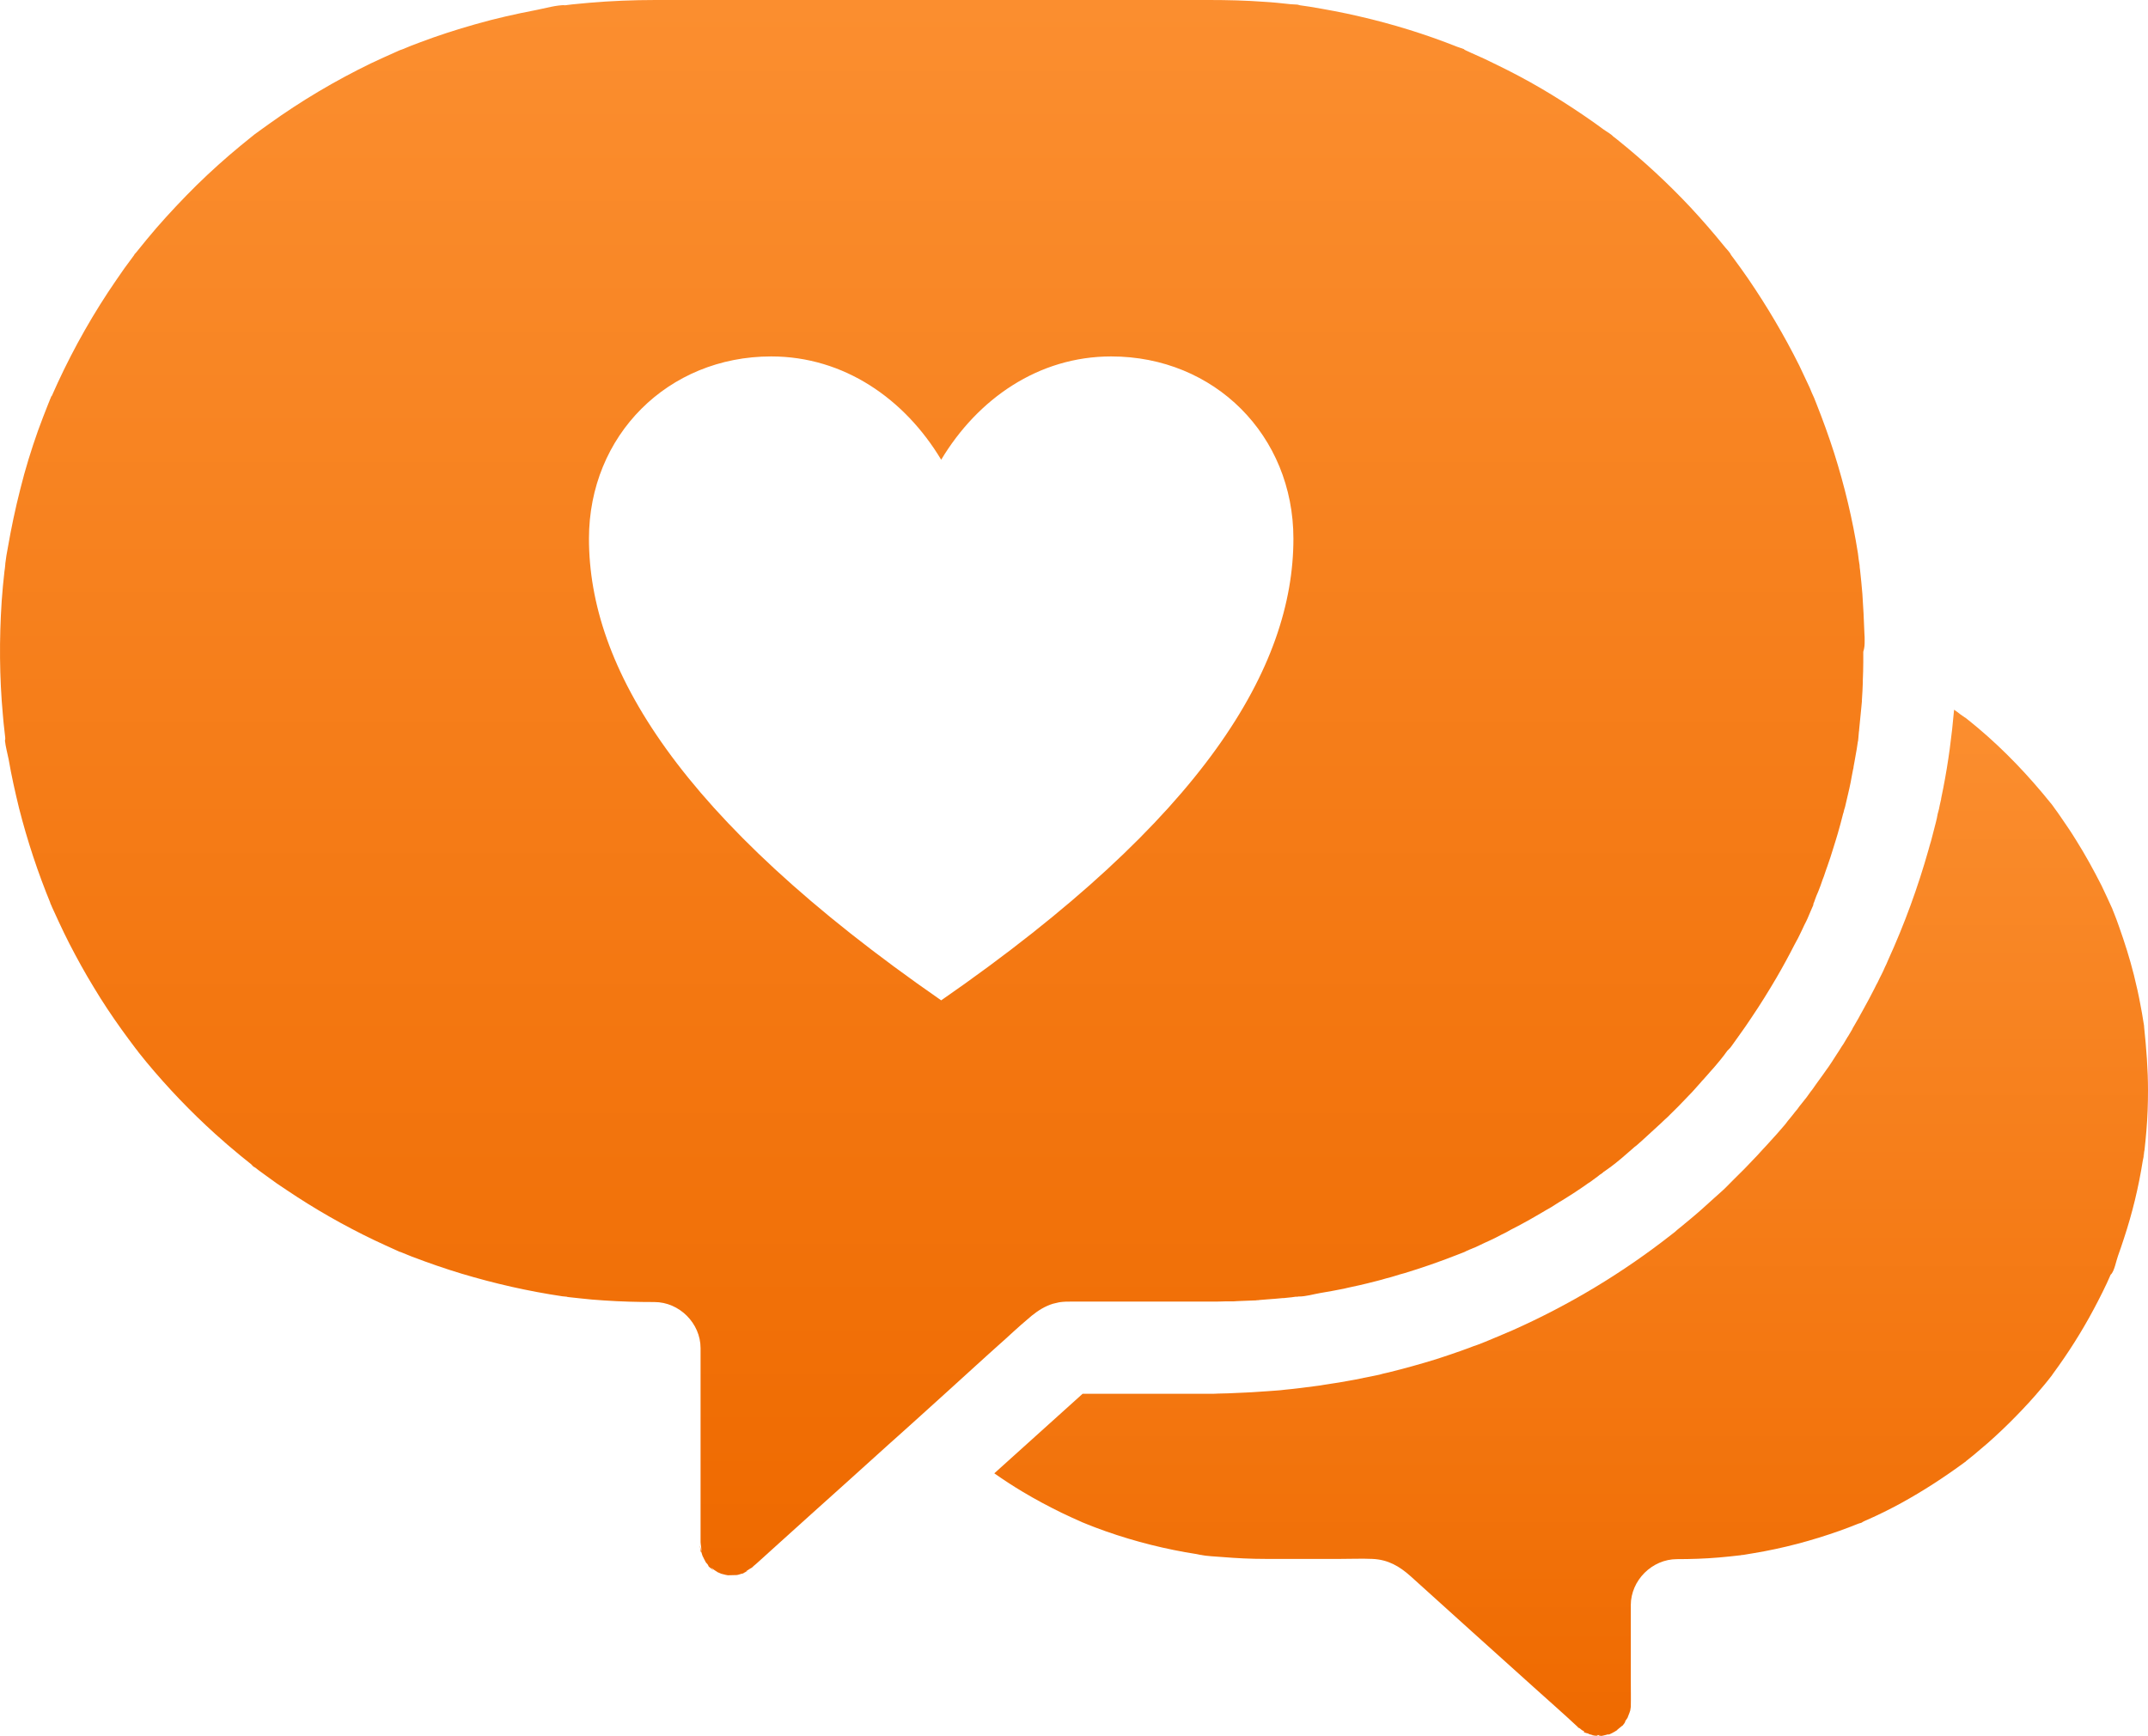
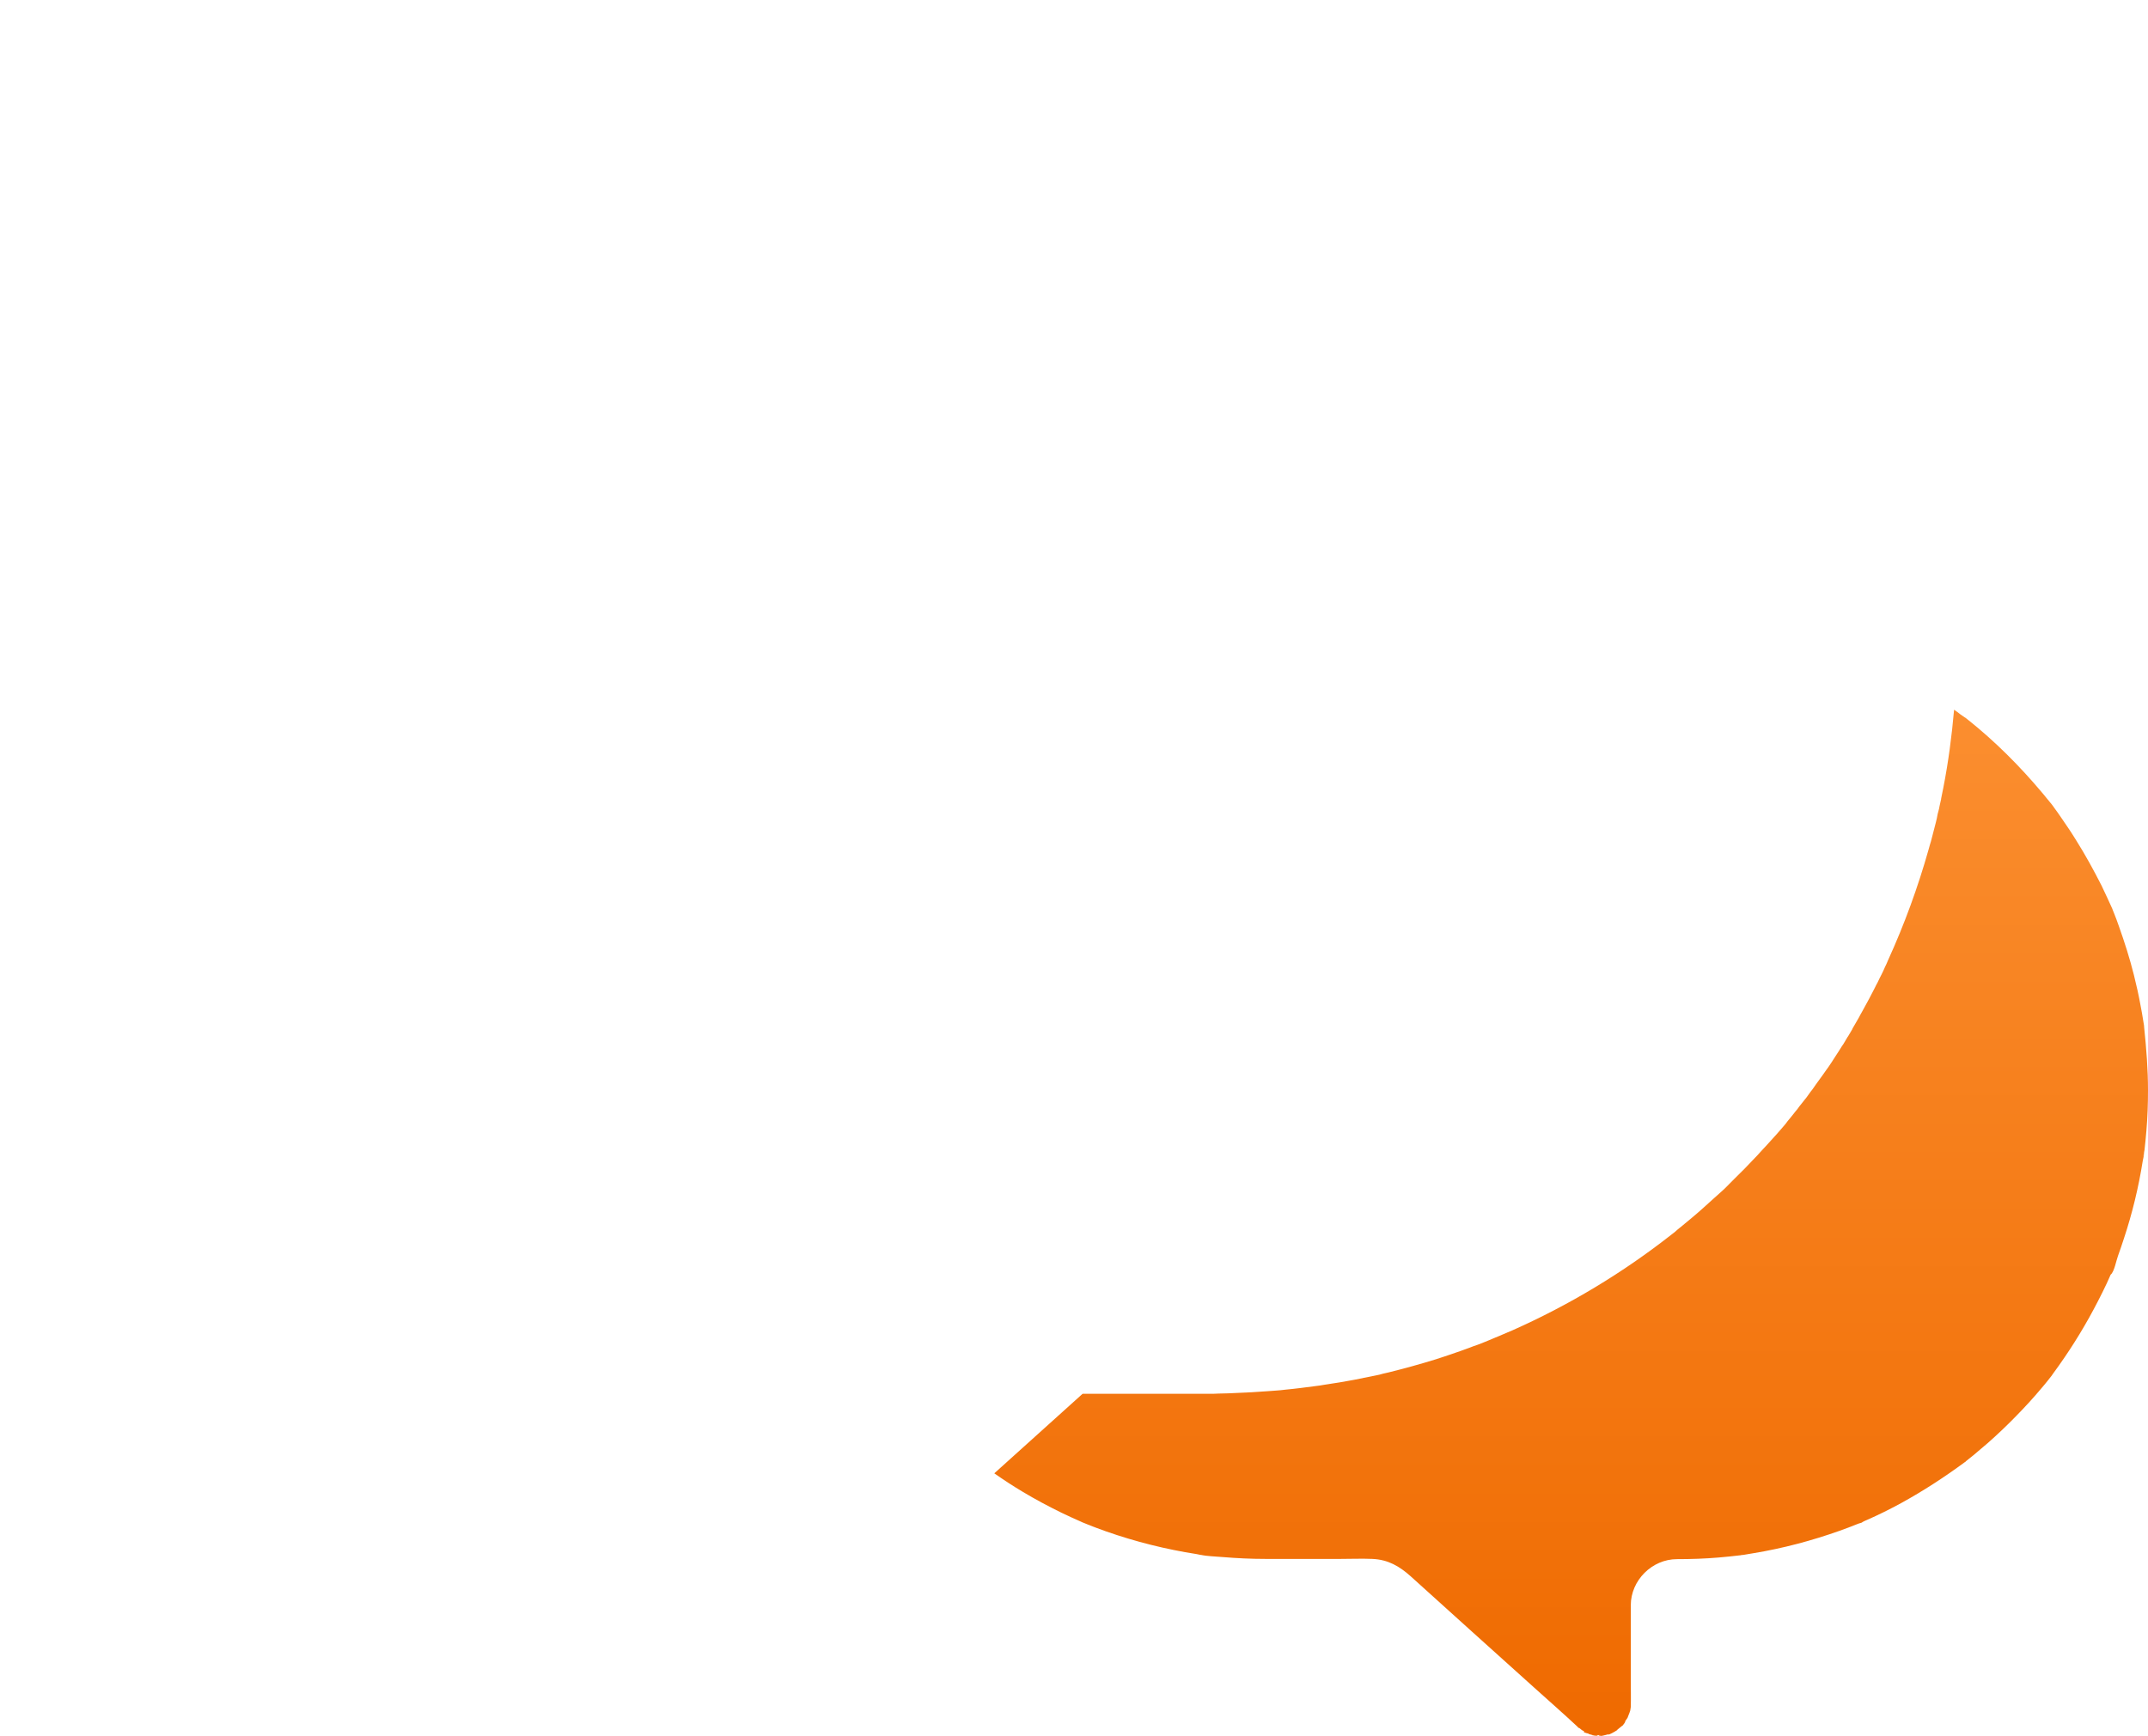
<svg xmlns="http://www.w3.org/2000/svg" viewBox="0 0 47 38">
  <defs>
    <linearGradient id="icon_heart-a" x1="53.927%" x2="53.927%" y1="100%" y2="0%">
      <stop offset="0%" stop-color="#EF6A00" />
      <stop offset="100%" stop-color="#FB8E2F" />
    </linearGradient>
    <linearGradient id="icon_heart-b" x1="53.927%" x2="53.927%" y1="100%" y2="0%">
      <stop offset="0%" stop-color="#EF6A00" />
      <stop offset="100%" stop-color="#FB8E2F" />
    </linearGradient>
  </defs>
  <g fill="none">
-     <path fill="url(#icon_heart-a)" d="M35.204,25.567 C35.173,25.589 35.135,25.617 35.101,25.641 C35.096,25.641 35.091,25.646 35.086,25.651 C35.081,25.656 35.071,25.666 35.061,25.671 C35.061,25.676 35.056,25.676 35.051,25.681 L35.036,25.691 L35.005,25.711 C34.97,25.742 34.934,25.767 34.899,25.792 C34.869,25.817 34.833,25.838 34.803,25.863 C34.762,25.888 34.717,25.918 34.677,25.949 C34.661,25.959 34.641,25.974 34.626,25.984 C34.586,26.009 34.545,26.039 34.505,26.065 C34.459,26.095 34.409,26.13 34.358,26.161 L34.191,26.266 L34.105,26.317 C34.049,26.352 33.994,26.388 33.938,26.423 C33.862,26.463 33.792,26.509 33.721,26.549 L33.564,26.64 C33.544,26.65 33.524,26.665 33.503,26.675 L33.468,26.695 C33.402,26.731 33.331,26.771 33.266,26.806 C33.195,26.842 33.124,26.882 33.053,26.917 C32.993,26.953 32.927,26.988 32.861,27.018 C32.775,27.064 32.689,27.109 32.598,27.15 C32.522,27.185 32.452,27.215 32.381,27.251 L32.275,27.301 C32.244,27.311 32.214,27.326 32.189,27.336 C32.178,27.341 32.173,27.341 32.163,27.346 C32.148,27.351 32.128,27.362 32.108,27.372 L32.098,27.372 C32.092,27.377 32.087,27.382 32.082,27.382 L32.062,27.392 C32.057,27.397 32.052,27.397 32.052,27.397 C32.047,27.397 32.047,27.402 32.042,27.402 C32.037,27.402 32.032,27.407 32.027,27.407 C32.022,27.412 32.022,27.412 32.017,27.412 C31.966,27.432 31.91,27.452 31.86,27.473 C31.486,27.619 31.111,27.75 30.727,27.866 C30.661,27.881 30.601,27.902 30.535,27.922 C30.469,27.942 30.404,27.962 30.338,27.977 C30.206,28.018 30.075,28.048 29.938,28.083 C29.933,28.083 29.923,28.088 29.918,28.088 L29.746,28.129 C29.66,28.149 29.579,28.164 29.493,28.184 C29.438,28.199 29.387,28.209 29.331,28.219 L29.238,28.237 L29.144,28.255 L28.886,28.3 C28.74,28.325 28.573,28.376 28.421,28.376 L28.411,28.376 C28.396,28.381 28.381,28.381 28.366,28.381 L28.345,28.381 C28.29,28.391 28.234,28.396 28.179,28.401 C28.148,28.406 28.118,28.406 28.087,28.411 L28.062,28.411 C28.007,28.416 27.951,28.421 27.895,28.426 C27.85,28.431 27.804,28.431 27.759,28.436 C27.693,28.441 27.627,28.447 27.562,28.452 C27.541,28.457 27.521,28.457 27.506,28.457 C27.486,28.462 27.46,28.462 27.44,28.462 C27.395,28.462 27.354,28.467 27.314,28.467 C27.268,28.467 27.228,28.472 27.187,28.472 C27.147,28.472 27.106,28.477 27.066,28.477 C27.026,28.482 26.98,28.482 26.94,28.482 L26.818,28.482 C26.717,28.487 26.611,28.487 26.51,28.487 L23.455,28.487 C23.359,28.487 23.278,28.487 23.177,28.502 L23.04,28.534 C22.87,28.586 22.721,28.678 22.576,28.795 L22.535,28.83 C22.409,28.936 22.282,29.047 22.161,29.158 C22.055,29.259 21.943,29.355 21.837,29.451 C21.772,29.511 21.701,29.572 21.63,29.637 L21.362,29.88 C20.917,30.283 20.477,30.687 20.032,31.086 C19.88,31.222 19.729,31.358 19.577,31.495 L19.481,31.58 L18.474,32.489 C17.989,32.923 17.509,33.357 17.028,33.791 C16.866,33.937 16.71,34.078 16.548,34.225 C16.517,34.25 16.482,34.28 16.452,34.31 C16.401,34.336 16.356,34.371 16.315,34.396 C16.33,34.396 16.346,34.391 16.366,34.391 C16.346,34.396 16.32,34.401 16.3,34.411 L16.285,34.421 C16.255,34.442 16.229,34.447 16.224,34.442 C16.214,34.447 16.209,34.452 16.199,34.452 C16.174,34.462 16.148,34.467 16.123,34.472 C16.057,34.472 15.992,34.477 15.926,34.477 C15.89,34.472 15.85,34.462 15.815,34.452 C15.799,34.452 15.774,34.442 15.729,34.421 C15.724,34.421 15.724,34.416 15.719,34.416 C15.708,34.416 15.698,34.411 15.688,34.411 L15.708,34.411 C15.653,34.381 15.602,34.341 15.547,34.305 C15.557,34.315 15.567,34.321 15.572,34.331 C15.668,34.432 15.547,34.315 15.506,34.285 C15.506,34.275 15.501,34.275 15.501,34.27 C15.496,34.26 15.486,34.245 15.481,34.235 C15.445,34.199 15.43,34.174 15.43,34.164 C15.425,34.154 15.42,34.144 15.415,34.139 L15.37,34.048 C15.359,34.013 15.349,33.982 15.339,33.947 C15.339,33.957 15.339,33.967 15.334,33.977 C15.309,33.811 15.309,33.786 15.329,33.892 C15.334,33.912 15.339,33.932 15.344,33.952 C15.354,33.892 15.329,33.806 15.329,33.75 L15.329,29.506 C15.329,28.961 14.864,28.497 14.318,28.497 C13.949,28.497 13.585,28.487 13.215,28.462 C13.038,28.452 12.866,28.436 12.689,28.416 C12.598,28.406 12.502,28.396 12.411,28.386 L12.4,28.381 L12.426,28.384 C12.478,28.387 12.375,28.378 12.325,28.373 L12.305,28.371 C11.557,28.26 10.824,28.093 10.1,27.876 C9.731,27.765 9.372,27.639 9.013,27.503 C8.932,27.468 8.846,27.437 8.765,27.402 L8.752,27.398 C8.77,27.407 8.749,27.399 8.722,27.388 L8.706,27.381 L8.735,27.392 C8.725,27.387 8.715,27.382 8.7,27.377 C8.528,27.301 8.356,27.22 8.184,27.14 C7.521,26.822 6.884,26.458 6.277,26.049 C6.131,25.954 5.984,25.853 5.843,25.747 C5.782,25.701 5.716,25.656 5.655,25.61 L5.56,25.535 L5.569,25.545 C5.58,25.555 5.585,25.56 5.59,25.565 L5.576,25.554 C5.562,25.544 5.541,25.528 5.524,25.515 C5.519,25.504 5.514,25.504 5.509,25.499 L5.499,25.489 L5.495,25.485 C5.503,25.491 5.509,25.495 5.517,25.501 L5.546,25.522 C5.352,25.368 5.164,25.215 4.981,25.057 L4.71,24.818 C4.169,24.329 3.668,23.804 3.203,23.244 C3.147,23.173 3.092,23.107 3.036,23.037 C3.016,23.007 2.991,22.976 2.97,22.951 C2.864,22.81 2.758,22.668 2.657,22.527 C2.444,22.229 2.242,21.927 2.055,21.614 C1.863,21.301 1.686,20.978 1.519,20.655 C1.438,20.498 1.362,20.337 1.286,20.175 C1.251,20.095 1.211,20.014 1.175,19.933 C1.155,19.893 1.14,19.853 1.119,19.812 L1.143,19.863 C1.137,19.847 1.13,19.831 1.119,19.807 C1.119,19.802 1.119,19.802 1.114,19.797 L1.115,19.802 C1.098,19.762 1.084,19.727 1.098,19.757 L1.114,19.792 C0.831,19.106 0.599,18.404 0.417,17.688 C0.331,17.334 0.25,16.976 0.189,16.618 C0.164,16.492 0.123,16.345 0.108,16.209 C0.113,16.199 0.118,16.169 0.113,16.133 C0.108,16.088 0.103,16.042 0.098,15.997 C0.083,15.881 0.073,15.765 0.063,15.649 C-0.013,14.821 -0.018,13.989 0.037,13.156 C0.052,12.939 0.073,12.717 0.098,12.5 C0.103,12.477 0.108,12.428 0.113,12.381 L0.119,12.303 L0.119,12.314 L0.14,12.162 L0.169,12 C0.245,11.561 0.336,11.127 0.447,10.693 C0.553,10.264 0.685,9.84 0.831,9.427 C0.907,9.225 0.978,9.028 1.059,8.831 C1.074,8.801 1.084,8.766 1.099,8.73 L1.096,8.737 L1.098,8.732 C1.102,8.728 1.103,8.725 1.104,8.722 L1.109,8.71 C1.109,8.705 1.114,8.7 1.114,8.695 C1.119,8.685 1.119,8.68 1.125,8.67 L1.132,8.663 L1.128,8.678 L1.188,8.544 L1.261,8.382 C1.625,7.595 2.055,6.838 2.546,6.126 C2.662,5.955 2.783,5.783 2.91,5.617 C2.925,5.596 2.935,5.581 2.95,5.561 L2.948,5.563 L2.938,5.573 C2.932,5.578 2.942,5.565 2.956,5.549 L2.97,5.531 C2.965,5.541 2.955,5.551 2.95,5.561 C2.96,5.551 2.97,5.536 2.991,5.511 C3.066,5.42 3.137,5.329 3.213,5.238 C3.486,4.905 3.779,4.587 4.078,4.279 C4.376,3.972 4.69,3.679 5.018,3.396 C5.175,3.26 5.337,3.129 5.499,2.998 C5.509,2.993 5.524,2.977 5.544,2.962 L5.564,2.945 L5.575,2.937 C5.585,2.932 5.585,2.932 5.585,2.932 L5.592,2.925 C5.691,2.851 5.787,2.786 5.883,2.715 C6.586,2.21 7.334,1.766 8.113,1.388 C8.305,1.297 8.497,1.211 8.69,1.125 C8.715,1.115 8.735,1.105 8.745,1.1 C8.77,1.09 8.796,1.085 8.816,1.075 C8.937,1.024 9.059,0.974 9.185,0.929 C9.585,0.777 9.994,0.646 10.404,0.53 C10.844,0.404 11.294,0.303 11.744,0.217 C11.946,0.177 12.169,0.111 12.376,0.111 C12.366,0.113 12.352,0.115 12.339,0.117 L12.324,0.119 L12.361,0.116 C12.386,0.114 12.413,0.11 12.44,0.106 L12.523,0.096 C12.644,0.086 12.765,0.071 12.892,0.061 C13.372,0.02 13.858,0 14.343,0 L26.454,0 C26.859,0 27.263,0.01 27.668,0.04 C27.855,0.05 28.042,0.071 28.229,0.091 C28.275,0.096 28.335,0.096 28.391,0.101 C28.406,0.106 28.421,0.111 28.447,0.116 C28.517,0.126 28.583,0.136 28.654,0.146 C29.018,0.207 29.382,0.273 29.741,0.358 C30.469,0.525 31.187,0.747 31.885,1.024 C31.926,1.04 31.981,1.055 32.032,1.075 C32.037,1.085 32.057,1.095 32.077,1.105 C32.118,1.125 32.158,1.14 32.199,1.161 C32.386,1.241 32.568,1.327 32.75,1.418 C33.084,1.58 33.407,1.751 33.726,1.938 C34.044,2.125 34.353,2.321 34.656,2.528 C34.803,2.629 34.95,2.73 35.091,2.836 C35.152,2.881 35.253,2.932 35.304,2.993 L35.288,2.979 L35.293,2.983 L35.324,3.006 L35.39,3.058 C35.961,3.517 36.497,4.012 36.998,4.547 C37.245,4.814 37.488,5.092 37.716,5.374 C37.761,5.435 37.847,5.511 37.877,5.581 L37.923,5.642 C38.034,5.793 38.146,5.945 38.252,6.101 C38.666,6.707 39.041,7.343 39.369,7.999 C39.445,8.16 39.521,8.322 39.597,8.483 C39.627,8.559 39.657,8.629 39.693,8.705 C39.708,8.745 39.728,8.791 39.743,8.831 C39.885,9.189 40.017,9.553 40.133,9.916 C40.36,10.633 40.537,11.37 40.654,12.116 C40.664,12.202 40.674,12.288 40.689,12.369 C40.689,12.404 40.694,12.434 40.699,12.47 C40.719,12.646 40.735,12.818 40.75,12.994 C40.77,13.282 40.785,13.575 40.795,13.867 C40.8,13.918 40.8,13.963 40.8,14.014 L40.8,14.029 C40.8,14.1 40.8,14.17 40.77,14.266 L40.77,14.498 C40.77,14.629 40.765,14.761 40.76,14.887 L40.76,14.937 C40.755,15.063 40.75,15.195 40.74,15.321 L40.74,15.351 C40.735,15.407 40.73,15.462 40.724,15.518 L40.679,15.972 L40.679,15.987 C40.679,15.997 40.674,16.007 40.674,16.017 C40.669,16.103 40.654,16.229 40.654,16.239 L40.654,16.214 L40.628,16.388 L40.598,16.557 C40.583,16.633 40.573,16.709 40.558,16.779 C40.558,16.799 40.553,16.82 40.547,16.84 L40.517,16.996 C40.502,17.082 40.487,17.163 40.467,17.249 C40.456,17.304 40.441,17.355 40.431,17.405 C40.411,17.491 40.391,17.577 40.371,17.662 C40.355,17.708 40.345,17.748 40.335,17.794 C40.33,17.804 40.325,17.814 40.325,17.824 C40.29,17.97 40.249,18.112 40.209,18.253 C40.194,18.298 40.183,18.344 40.168,18.389 L40.102,18.601 C40.067,18.712 40.032,18.828 39.991,18.939 C39.986,18.959 39.976,18.979 39.971,18.995 C39.961,19.03 39.946,19.06 39.936,19.096 C39.92,19.151 39.9,19.202 39.88,19.252 C39.85,19.343 39.819,19.429 39.784,19.514 L39.743,19.61 C39.733,19.641 39.723,19.666 39.713,19.691 C39.703,19.721 39.693,19.752 39.678,19.782 L39.678,19.802 C39.678,19.807 39.673,19.812 39.673,19.817 C39.673,19.822 39.668,19.822 39.668,19.827 C39.668,19.832 39.663,19.842 39.663,19.842 C39.663,19.842 39.657,19.847 39.657,19.853 C39.642,19.893 39.622,19.928 39.607,19.969 C39.597,19.989 39.587,20.014 39.577,20.039 C39.561,20.08 39.541,20.125 39.521,20.165 C39.491,20.221 39.465,20.276 39.44,20.332 C39.42,20.372 39.4,20.418 39.379,20.458 L39.354,20.509 L39.339,20.539 L39.309,20.594 L39.268,20.67 C39.142,20.917 39.01,21.16 38.869,21.402 C38.697,21.694 38.52,21.982 38.328,22.265 C38.242,22.396 38.151,22.527 38.06,22.653 L37.923,22.845 C37.898,22.88 37.877,22.911 37.852,22.941 L37.843,22.948 C37.837,22.951 37.837,22.956 37.832,22.961 L37.822,22.971 L37.812,22.981 L37.802,22.991 L37.792,23.001 C37.786,23.012 37.781,23.017 37.781,23.017 L37.774,23.027 L37.766,23.037 C37.761,23.042 37.756,23.052 37.751,23.057 C37.741,23.072 37.731,23.087 37.726,23.092 C37.68,23.153 37.63,23.213 37.579,23.274 C37.554,23.304 37.524,23.34 37.498,23.37 C37.483,23.385 37.468,23.405 37.453,23.42 C37.438,23.435 37.427,23.451 37.412,23.466 C37.402,23.476 37.392,23.491 37.382,23.501 C37.341,23.546 37.306,23.587 37.266,23.632 C37.25,23.647 37.235,23.663 37.22,23.683 C37.205,23.698 37.195,23.713 37.18,23.728 C37.084,23.839 36.987,23.945 36.886,24.046 C36.836,24.102 36.78,24.152 36.73,24.208 L36.593,24.344 C36.573,24.364 36.558,24.379 36.542,24.394 C36.527,24.409 36.512,24.425 36.497,24.44 C36.477,24.46 36.451,24.48 36.431,24.5 C36.396,24.531 36.366,24.561 36.335,24.591 C36.234,24.682 36.133,24.778 36.032,24.869 C35.991,24.909 35.951,24.944 35.905,24.985 L35.87,25.015 C35.845,25.04 35.819,25.06 35.794,25.081 C35.774,25.096 35.759,25.106 35.744,25.121 C35.738,25.126 35.738,25.131 35.733,25.131 C35.567,25.277 35.4,25.424 35.223,25.555 L35.235,25.544 C35.238,25.545 35.233,25.55 35.223,25.555 L35.231,25.547 Z M24.314,7.801 C22.72,7.801 21.391,8.732 20.594,10.062 C19.797,8.732 18.468,7.801 16.874,7.801 C14.615,7.801 12.887,9.53 12.887,11.79 C12.887,14.593 14.833,17.901 20.594,21.894 C26.355,17.901 28.301,14.593 28.301,11.79 C28.301,9.53 26.574,7.801 24.314,7.801 Z" />
    <path fill="url(#icon_heart-b)" d="M47,23.864 C47,24.157 46.99,24.455 46.965,24.748 C46.954,24.889 46.939,25.025 46.924,25.166 C46.919,25.207 46.874,25.424 46.909,25.272 C46.944,25.121 46.894,25.368 46.884,25.414 C46.793,25.989 46.656,26.554 46.474,27.104 C46.434,27.23 46.388,27.362 46.343,27.488 C46.307,27.584 46.262,27.831 46.186,27.896 C46.186,27.896 46.186,27.896 46.186,27.891 C46.186,27.896 46.181,27.896 46.181,27.902 C46.156,27.962 46.125,28.023 46.1,28.083 C46.039,28.214 45.973,28.346 45.908,28.472 C45.655,28.966 45.367,29.441 45.048,29.89 C45.008,29.945 44.972,29.996 44.932,30.051 C44.927,30.061 44.912,30.082 44.896,30.102 C44.896,30.102 44.896,30.097 44.901,30.097 C44.881,30.117 44.826,30.198 44.81,30.213 C44.76,30.273 44.714,30.334 44.664,30.389 C44.487,30.601 44.3,30.803 44.107,31 C43.905,31.207 43.698,31.404 43.486,31.59 C43.384,31.676 43.283,31.762 43.182,31.848 C43.132,31.888 43.081,31.929 43.025,31.974 C43.02,31.974 43.02,31.979 43.015,31.984 C43.015,31.984 43.015,31.984 43.015,31.984 C43.01,31.989 43.005,31.994 42.995,31.999 C42.55,32.327 42.085,32.63 41.599,32.897 C41.357,33.029 41.104,33.155 40.851,33.266 C40.816,33.281 40.78,33.296 40.745,33.316 C40.75,33.316 40.755,33.311 40.755,33.311 C40.745,33.326 40.704,33.336 40.679,33.342 C40.679,33.342 40.679,33.342 40.679,33.342 C40.674,33.342 40.669,33.347 40.664,33.347 C40.527,33.402 40.391,33.453 40.254,33.503 C39.642,33.72 39.015,33.887 38.373,33.993 C38.292,34.008 38.216,34.018 38.135,34.033 C38.13,34.033 38.125,34.033 38.125,34.033 C38.125,34.033 38.125,34.033 38.12,34.033 C38.11,34.033 38.105,34.033 38.095,34.038 C37.933,34.058 37.771,34.073 37.609,34.088 C37.306,34.114 36.998,34.124 36.694,34.124 C36.148,34.124 35.683,34.588 35.683,35.133 L35.683,36.763 C35.683,36.96 35.688,37.162 35.683,37.358 C35.683,37.364 35.678,37.394 35.673,37.424 C35.673,37.434 35.668,37.449 35.663,37.459 C35.658,37.485 35.627,37.55 35.612,37.596 L35.612,37.596 C35.597,37.621 35.577,37.646 35.561,37.671 C35.567,37.676 35.551,37.712 35.511,37.757 C35.506,37.767 35.501,37.782 35.496,37.792 C35.501,37.782 35.506,37.772 35.506,37.762 C35.481,37.787 35.354,37.878 35.39,37.863 C35.349,37.888 35.309,37.914 35.268,37.934 C35.243,37.949 35.207,37.959 35.177,37.974 C35.187,37.969 35.197,37.959 35.207,37.954 C35.207,37.954 35.202,37.954 35.202,37.954 C35.172,37.964 35.142,37.969 35.106,37.979 C35.106,37.979 35.106,37.979 35.106,37.979 C35.086,37.984 35.061,37.989 35.041,37.994 C34.96,38.014 34.95,37.974 35.076,37.979 C35.031,37.974 34.975,37.974 34.924,37.974 C34.995,37.974 34.955,38.004 34.854,37.979 C34.854,37.979 34.848,37.979 34.848,37.979 C34.838,37.979 34.833,37.979 34.828,37.979 C34.833,37.979 34.843,37.979 34.848,37.974 C34.818,37.969 34.793,37.959 34.762,37.949 C34.768,37.954 34.768,37.959 34.773,37.959 C34.773,37.954 34.762,37.949 34.757,37.944 C34.747,37.939 34.732,37.934 34.722,37.934 C34.646,37.914 34.641,37.898 34.666,37.893 C34.646,37.883 34.626,37.873 34.616,37.868 C34.616,37.868 34.606,37.858 34.591,37.848 C34.575,37.833 34.555,37.818 34.54,37.808 C34.545,37.813 34.545,37.813 34.55,37.818 C34.555,37.823 34.56,37.823 34.56,37.828 C34.54,37.813 34.52,37.803 34.515,37.803 C34.52,37.803 34.53,37.803 34.535,37.808 C34.221,37.515 33.893,37.227 33.574,36.94 C32.669,36.127 31.764,35.31 30.864,34.497 C30.621,34.28 30.373,34.134 30.029,34.119 C29.797,34.109 29.564,34.119 29.337,34.119 C28.785,34.119 28.239,34.119 27.688,34.119 C27.374,34.119 27.061,34.104 26.747,34.078 C26.586,34.063 26.419,34.063 26.262,34.028 C26.267,34.028 26.272,34.028 26.277,34.033 C26.237,34.023 26.196,34.018 26.181,34.013 C26.1,33.998 26.014,33.987 25.933,33.972 C25.261,33.851 24.598,33.67 23.956,33.427 C23.906,33.407 23.855,33.387 23.804,33.367 C23.764,33.352 23.723,33.336 23.678,33.316 C23.678,33.316 23.673,33.316 23.668,33.311 C23.521,33.246 23.375,33.18 23.228,33.109 C22.94,32.968 22.656,32.817 22.378,32.65 C22.166,32.524 21.959,32.388 21.756,32.246 L21.756,32.246 C22.399,31.666 23.046,31.086 23.688,30.505 L26.307,30.505 C26.358,30.505 26.404,30.505 26.454,30.505 L26.459,30.505 C26.53,30.505 26.601,30.505 26.667,30.5 C26.737,30.5 26.808,30.495 26.874,30.495 C27.152,30.485 27.43,30.47 27.708,30.45 C27.779,30.445 27.845,30.44 27.916,30.435 C27.986,30.43 28.052,30.425 28.123,30.415 C28.35,30.394 28.573,30.364 28.801,30.334 C28.856,30.329 28.912,30.319 28.967,30.309 C29.023,30.299 29.079,30.294 29.134,30.283 C29.246,30.268 29.357,30.248 29.468,30.228 C29.524,30.218 29.579,30.208 29.635,30.198 C29.685,30.188 29.741,30.177 29.792,30.167 C29.797,30.167 29.807,30.167 29.812,30.162 C29.862,30.152 29.913,30.142 29.964,30.132 C30.014,30.122 30.065,30.112 30.11,30.102 C30.161,30.092 30.211,30.082 30.257,30.066 C30.302,30.056 30.348,30.046 30.388,30.036 C30.737,29.95 31.081,29.854 31.425,29.748 C31.481,29.728 31.536,29.713 31.592,29.693 C31.647,29.673 31.703,29.658 31.759,29.637 C31.824,29.612 31.895,29.592 31.961,29.567 C32.022,29.547 32.082,29.521 32.143,29.501 C32.209,29.476 32.269,29.451 32.335,29.431 C32.441,29.39 32.543,29.35 32.649,29.304 C32.699,29.284 32.75,29.259 32.806,29.239 C32.851,29.219 32.897,29.198 32.947,29.178 C32.998,29.158 33.038,29.138 33.089,29.118 C34.338,28.563 35.511,27.856 36.583,27.013 C36.623,26.983 36.664,26.953 36.699,26.917 C36.74,26.887 36.775,26.852 36.816,26.822 C36.856,26.791 36.891,26.756 36.932,26.726 C37.023,26.65 37.114,26.574 37.205,26.494 C37.256,26.448 37.306,26.403 37.357,26.357 C37.407,26.312 37.458,26.266 37.508,26.221 C37.559,26.176 37.609,26.13 37.66,26.085 C37.711,26.039 37.761,25.994 37.807,25.944 C37.852,25.898 37.898,25.853 37.943,25.807 C38.1,25.656 38.252,25.499 38.403,25.338 C38.444,25.298 38.479,25.257 38.515,25.217 C38.56,25.171 38.601,25.121 38.646,25.076 C38.682,25.035 38.717,25 38.752,24.959 C38.798,24.909 38.838,24.864 38.884,24.813 C38.929,24.763 38.97,24.712 39.015,24.662 C39.051,24.621 39.086,24.581 39.116,24.536 C39.172,24.47 39.228,24.399 39.283,24.329 C39.314,24.293 39.344,24.258 39.369,24.218 C39.42,24.152 39.475,24.086 39.526,24.021 C39.561,23.97 39.597,23.925 39.632,23.874 C39.637,23.869 39.637,23.869 39.642,23.864 C39.673,23.819 39.708,23.774 39.738,23.728 C39.789,23.657 39.845,23.582 39.895,23.511 C39.92,23.476 39.941,23.446 39.966,23.41 C39.981,23.39 39.991,23.375 40.006,23.355 C40.032,23.314 40.062,23.274 40.087,23.234 C40.097,23.218 40.102,23.208 40.113,23.193 C40.143,23.148 40.173,23.102 40.204,23.052 C40.209,23.042 40.219,23.032 40.224,23.022 C40.249,22.981 40.274,22.941 40.3,22.901 C40.31,22.885 40.325,22.865 40.335,22.85 C40.36,22.805 40.391,22.759 40.416,22.714 C40.421,22.704 40.426,22.694 40.436,22.684 C40.462,22.638 40.492,22.593 40.517,22.547 C40.527,22.532 40.532,22.522 40.537,22.507 C40.568,22.456 40.598,22.401 40.628,22.35 C40.654,22.305 40.684,22.255 40.709,22.204 C40.735,22.154 40.765,22.108 40.79,22.058 C40.81,22.017 40.836,21.977 40.856,21.937 C40.886,21.886 40.912,21.831 40.942,21.775 C40.957,21.745 40.977,21.71 40.992,21.679 C41.008,21.644 41.028,21.614 41.043,21.578 C41.053,21.553 41.068,21.533 41.078,21.513 C41.094,21.477 41.114,21.442 41.129,21.407 C41.144,21.377 41.159,21.346 41.175,21.316 C41.2,21.271 41.22,21.22 41.24,21.175 C41.266,21.124 41.291,21.069 41.311,21.018 C41.67,20.231 41.968,19.413 42.201,18.586 C42.216,18.525 42.236,18.465 42.252,18.409 C42.267,18.344 42.287,18.283 42.302,18.217 C42.322,18.147 42.338,18.071 42.358,18 C42.373,17.94 42.388,17.879 42.398,17.814 C42.403,17.794 42.408,17.778 42.413,17.758 C42.424,17.718 42.434,17.678 42.439,17.642 C42.449,17.592 42.464,17.536 42.474,17.486 C42.474,17.481 42.474,17.481 42.474,17.476 C42.489,17.4 42.504,17.324 42.52,17.249 C42.631,16.683 42.707,16.108 42.757,15.533 C42.803,15.563 42.848,15.598 42.894,15.634 C42.924,15.654 42.949,15.674 42.98,15.694 C42.97,15.689 42.965,15.684 42.955,15.674 C42.965,15.684 42.98,15.694 42.995,15.704 C43,15.704 43,15.709 43.005,15.709 C43.096,15.78 43.187,15.856 43.278,15.931 C43.865,16.426 44.391,16.981 44.871,17.577 C44.871,17.577 44.871,17.577 44.871,17.577 C44.871,17.577 44.876,17.582 44.876,17.582 C44.901,17.612 44.922,17.642 44.947,17.678 C45.003,17.753 45.053,17.824 45.104,17.9 C45.215,18.061 45.326,18.223 45.427,18.389 C45.63,18.712 45.812,19.045 45.984,19.383 C46.064,19.55 46.14,19.716 46.216,19.883 C46.221,19.888 46.221,19.893 46.221,19.898 C46.221,19.903 46.226,19.903 46.226,19.908 C46.236,19.933 46.241,19.953 46.252,19.974 C46.292,20.07 46.327,20.17 46.363,20.271 C46.489,20.625 46.601,20.978 46.692,21.341 C46.747,21.563 46.798,21.785 46.838,22.012 C46.858,22.118 46.879,22.224 46.894,22.33 C46.899,22.371 46.909,22.411 46.914,22.451 L46.914,22.456 C46.914,22.456 46.914,22.462 46.914,22.467 C46.965,22.956 47,23.405 47,23.864 Z" />
  </g>
</svg>